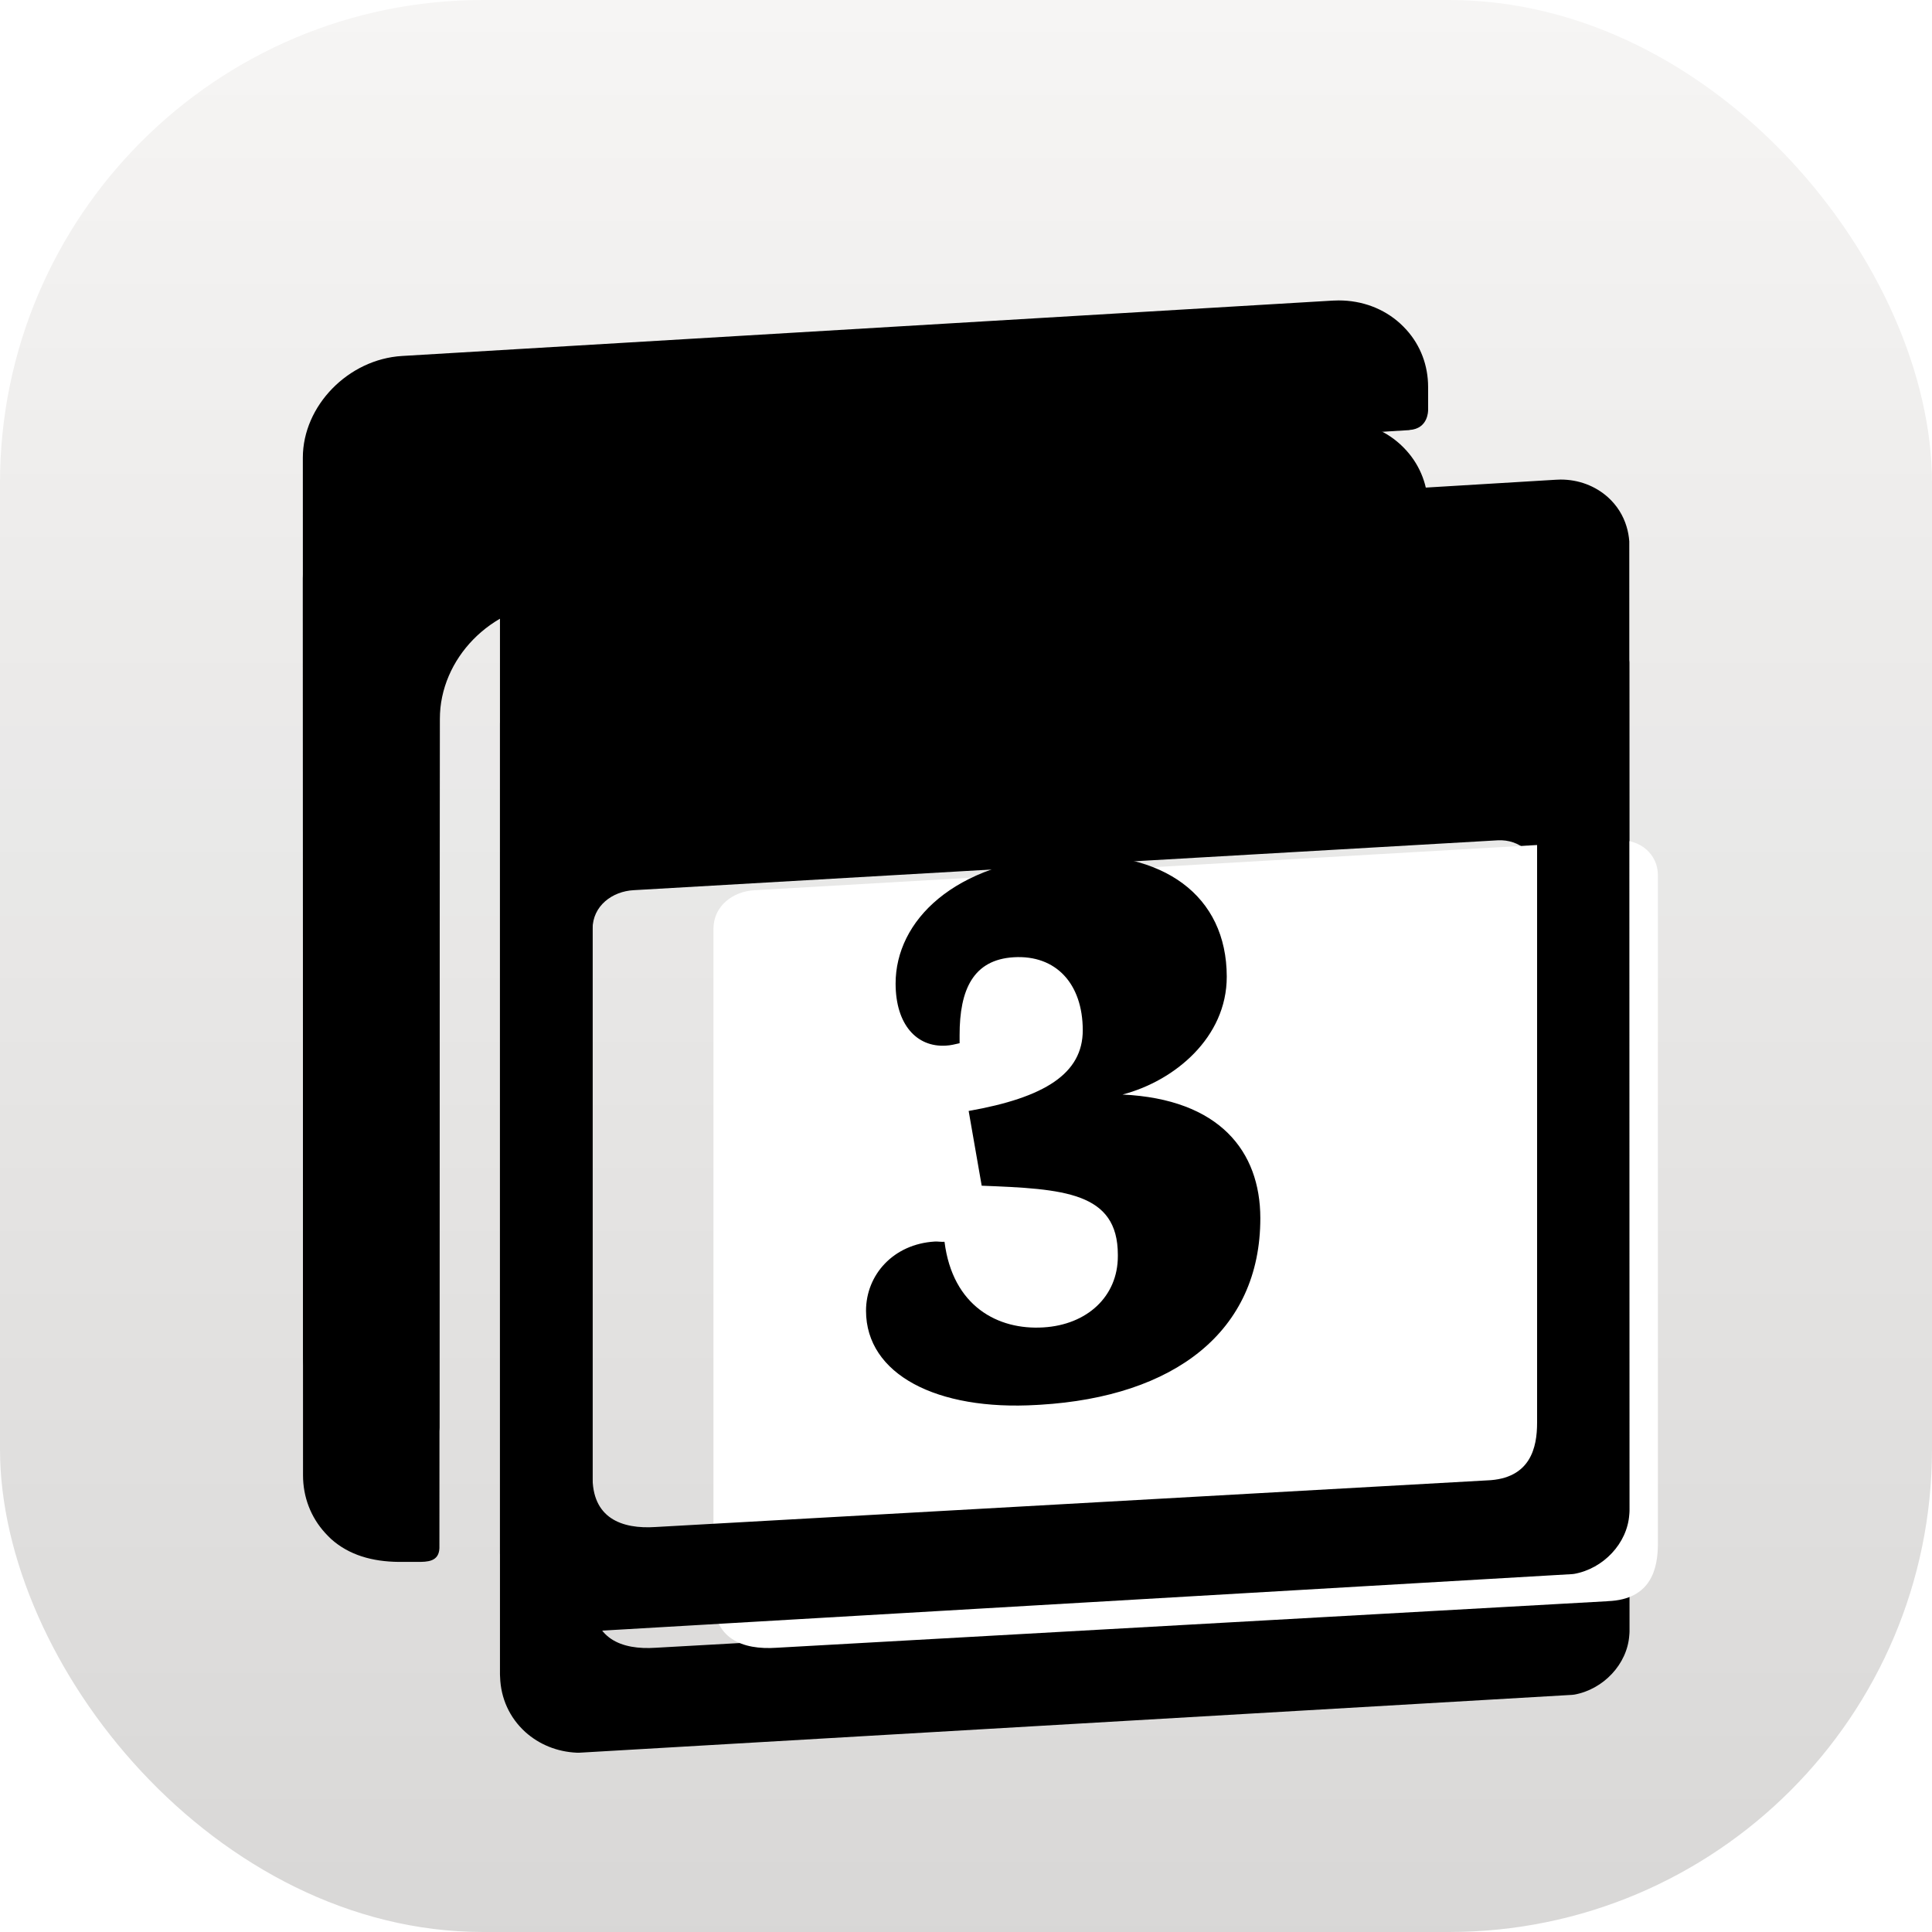
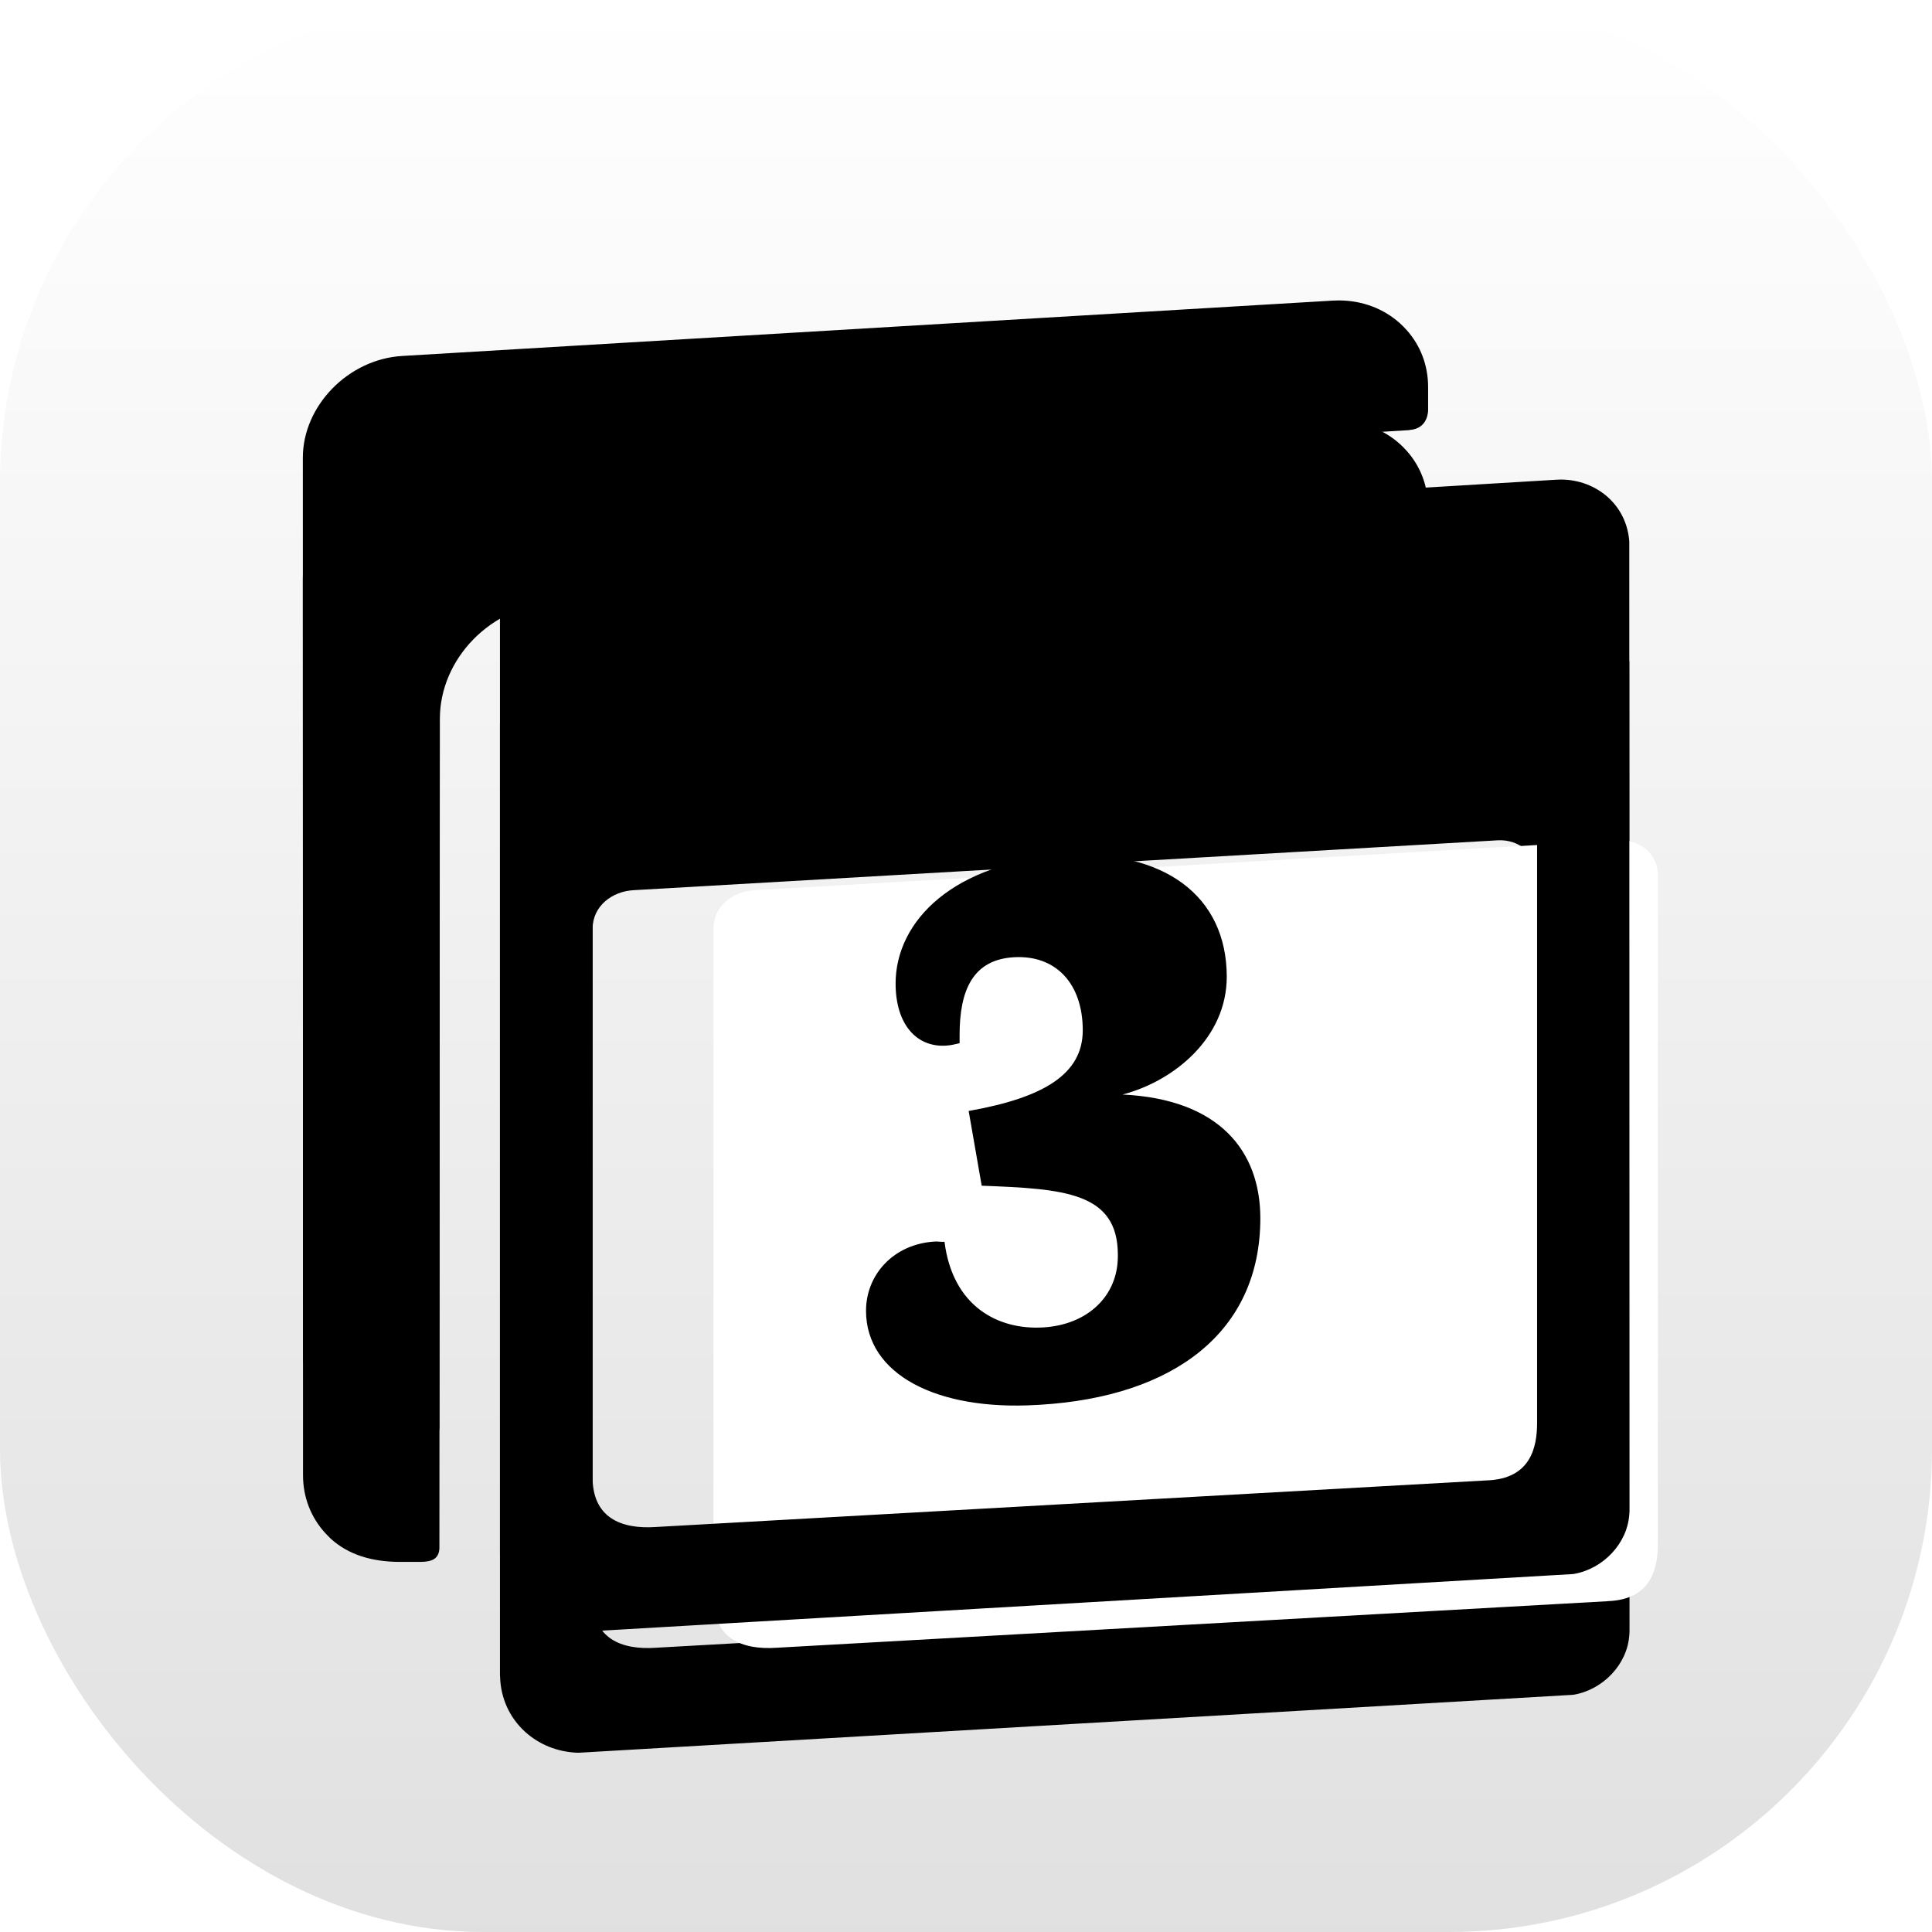
<svg xmlns="http://www.w3.org/2000/svg" width="32" height="32" viewBox="0 0 32 32" fill="none">
  <g clip-path="url(#clip0_4306_2375)">
-     <rect width="32" height="32" rx="8" fill="#F6F5F4" />
    <rect width="32" height="32" rx="8" fill="url(#paint0_linear_4306_2375)" />
    <g filter="url(#filter0_d_4306_2375)">
      <path d="M25.85 7.943C26.146 7.943 26.422 8.047 26.634 8.237C26.781 8.37 26.886 8.537 26.941 8.722C26.965 8.801 26.98 8.883 26.986 8.968L26.99 25.02C26.99 25.042 26.988 25.064 26.986 25.086C26.953 25.563 26.557 25.983 26.071 26.069H26.068C26.065 26.07 26.061 26.07 26.058 26.07C26.053 26.071 26.048 26.072 26.043 26.072L9.601 27.03H9.55C9.228 27.015 8.931 26.895 8.699 26.686C8.44 26.45 8.294 26.129 8.283 25.776C8.283 25.77 8.283 25.763 8.282 25.756C8.282 25.749 8.281 25.741 8.281 25.733V10.007C8.281 9.985 8.281 9.963 8.283 9.94C8.319 9.436 8.757 8.995 9.28 8.943C9.288 8.943 9.296 8.943 9.304 8.941C9.309 8.941 9.316 8.939 9.321 8.938L25.771 7.946C25.797 7.944 25.824 7.943 25.85 7.943ZM10.498 12.744C10.14 12.762 9.816 13.005 9.815 13.384V24.436C9.8 25.146 10.298 25.33 10.86 25.292L24.627 24.52H24.63C25.354 24.493 25.459 23.971 25.459 23.566V12.494C25.459 12.15 25.166 11.9 24.809 11.918L10.498 12.744ZM22.173 4.976C22.558 4.976 22.917 5.109 23.191 5.358C23.229 5.393 23.265 5.429 23.298 5.466C23.529 5.724 23.654 6.053 23.654 6.41V6.791C23.654 6.802 23.658 7.102 23.344 7.122L23.346 7.124L9.17 7.979C8.13 8.042 7.285 8.909 7.285 9.911C7.285 9.911 7.279 23.621 7.278 23.644C7.268 23.87 7.074 23.87 6.914 23.87H6.602C6.168 23.865 5.783 23.759 5.483 23.49C5.483 23.49 5.482 23.489 5.481 23.488C5.447 23.456 5.415 23.422 5.384 23.389C5.147 23.128 5.019 22.795 5.019 22.435L5.016 7.581C5.016 6.721 5.769 5.949 6.66 5.896L22.072 4.979C22.106 4.977 22.139 4.976 22.173 4.976ZM17.635 14.169C19.27 14.071 20.317 14.832 20.319 16.176C20.32 17.187 19.451 17.905 18.592 18.129C20.201 18.205 20.873 19.07 20.875 20.174C20.877 22.063 19.443 23.133 17.23 23.267L17.176 23.27C15.513 23.37 14.345 22.762 14.344 21.711C14.344 21.113 14.799 20.605 15.482 20.564C15.536 20.561 15.59 20.572 15.644 20.568C15.779 21.638 16.531 22.032 17.281 21.986C18.006 21.943 18.515 21.473 18.515 20.808V20.781C18.514 19.743 17.614 19.691 16.26 19.639L16.044 18.401C17.304 18.179 17.934 17.782 17.934 17.064C17.933 16.292 17.489 15.814 16.792 15.855C16.121 15.895 15.893 16.389 15.894 17.146V17.279C15.814 17.297 15.747 17.315 15.666 17.319C15.183 17.348 14.835 16.97 14.834 16.292C14.833 15.255 15.797 14.279 17.635 14.169Z" fill="black" />
    </g>
    <g filter="url(#filter1_i_4306_2375)">
      <path d="M10.862 25.292C10.3 25.33 9.801 25.146 9.817 24.436V13.384C9.817 13.005 10.141 12.762 10.499 12.745L24.811 11.918C25.168 11.901 25.46 12.15 25.46 12.495V23.567C25.46 23.972 25.355 24.493 24.631 24.52H24.629L24.628 24.521L10.862 25.292Z" fill="white" />
    </g>
    <path d="M25.85 7.943C26.146 7.943 26.422 8.047 26.634 8.237C26.781 8.37 26.886 8.537 26.941 8.722C26.965 8.801 26.98 8.883 26.986 8.968L26.99 25.02C26.99 25.042 26.988 25.064 26.986 25.086C26.953 25.563 26.557 25.983 26.071 26.069H26.068C26.065 26.07 26.061 26.07 26.058 26.07C26.053 26.071 26.048 26.072 26.043 26.072L9.601 27.03H9.55C9.228 27.015 8.931 26.895 8.699 26.686C8.44 26.45 8.294 26.129 8.283 25.776C8.283 25.77 8.283 25.763 8.282 25.756C8.282 25.749 8.281 25.741 8.281 25.733V10.007C8.281 9.985 8.281 9.963 8.283 9.94C8.319 9.436 8.757 8.995 9.28 8.943C9.288 8.943 9.296 8.943 9.304 8.941C9.309 8.941 9.316 8.939 9.321 8.938L25.771 7.946C25.797 7.944 25.824 7.943 25.85 7.943ZM10.498 12.744C10.14 12.762 9.816 13.005 9.815 13.384V24.436C9.8 25.146 10.298 25.33 10.86 25.292L24.627 24.52H24.63C25.354 24.493 25.459 23.971 25.459 23.566V12.494C25.459 12.15 25.166 11.9 24.809 11.918L10.498 12.744ZM22.173 4.976C22.558 4.976 22.917 5.109 23.191 5.358C23.229 5.393 23.265 5.429 23.298 5.466C23.529 5.724 23.654 6.053 23.654 6.41V6.791C23.654 6.802 23.658 7.102 23.344 7.122L23.346 7.124L9.17 7.979C8.13 8.042 7.285 8.909 7.285 9.911C7.285 9.911 7.279 23.621 7.278 23.644C7.268 23.87 7.074 23.87 6.914 23.87H6.602C6.168 23.865 5.783 23.759 5.483 23.49C5.483 23.49 5.482 23.489 5.481 23.488C5.447 23.456 5.415 23.422 5.384 23.389C5.147 23.128 5.019 22.795 5.019 22.435L5.016 7.581C5.016 6.721 5.769 5.949 6.66 5.896L22.072 4.979C22.106 4.977 22.139 4.976 22.173 4.976ZM17.635 14.169C19.27 14.071 20.317 14.832 20.319 16.176C20.32 17.187 19.451 17.905 18.592 18.129C20.201 18.205 20.873 19.07 20.875 20.174C20.877 22.063 19.443 23.133 17.23 23.267L17.176 23.27C15.513 23.37 14.345 22.762 14.344 21.711C14.344 21.113 14.799 20.605 15.482 20.564C15.536 20.561 15.59 20.572 15.644 20.568C15.779 21.638 16.531 22.032 17.281 21.986C18.006 21.943 18.515 21.473 18.515 20.808V20.781C18.514 19.743 17.614 19.691 16.26 19.639L16.044 18.401C17.304 18.179 17.934 17.782 17.934 17.064C17.933 16.292 17.489 15.814 16.792 15.855C16.121 15.895 15.893 16.389 15.894 17.146V17.279C15.814 17.297 15.747 17.315 15.666 17.319C15.183 17.348 14.835 16.97 14.834 16.292C14.833 15.255 15.797 14.279 17.635 14.169Z" fill="black" />
  </g>
  <defs>
    <filter id="filter0_d_4306_2375" x="1.216" y="3.176" width="29.577" height="29.655" filterUnits="userSpaceOnUse" color-interpolation-filters="sRGB">
      <feFlood flood-opacity="0" result="BackgroundImageFix" />
      <feColorMatrix in="SourceAlpha" type="matrix" values="0 0 0 0 0 0 0 0 0 0 0 0 0 0 0 0 0 0 127 0" result="hardAlpha" />
      <feOffset dy="2" />
      <feGaussianBlur stdDeviation="1.9" />
      <feComposite in2="hardAlpha" operator="out" />
      <feColorMatrix type="matrix" values="0 0 0 0 0 0 0 0 0 0 0 0 0 0 0 0 0 0 0.45 0" />
      <feBlend mode="normal" in2="BackgroundImageFix" result="effect1_dropShadow_4306_2375" />
      <feBlend mode="normal" in="SourceGraphic" in2="effect1_dropShadow_4306_2375" result="shape" />
    </filter>
    <filter id="filter1_i_4306_2375" x="9.816" y="11.918" width="17.645" height="15.379" filterUnits="userSpaceOnUse" color-interpolation-filters="sRGB">
      <feFlood flood-opacity="0" result="BackgroundImageFix" />
      <feBlend mode="normal" in="SourceGraphic" in2="BackgroundImageFix" result="shape" />
      <feColorMatrix in="SourceAlpha" type="matrix" values="0 0 0 0 0 0 0 0 0 0 0 0 0 0 0 0 0 0 127 0" result="hardAlpha" />
      <feOffset dx="2" dy="2" />
      <feGaussianBlur stdDeviation="2" />
      <feComposite in2="hardAlpha" operator="arithmetic" k2="-1" k3="1" />
      <feColorMatrix type="matrix" values="0 0 0 0 0 0 0 0 0 0 0 0 0 0 0 0 0 0 0.25 0" />
      <feBlend mode="normal" in2="shape" result="effect1_innerShadow_4306_2375" />
    </filter>
    <linearGradient id="paint0_linear_4306_2375" x1="16" y1="0" x2="16" y2="32" gradientUnits="userSpaceOnUse">
      <stop stop-opacity="0" />
      <stop offset="1" stop-opacity="0.12" />
    </linearGradient>
    <clipPath id="clip0_4306_2375">
      <rect width="32" height="32" rx="8" fill="white" />
    </clipPath>
  </defs>
</svg>